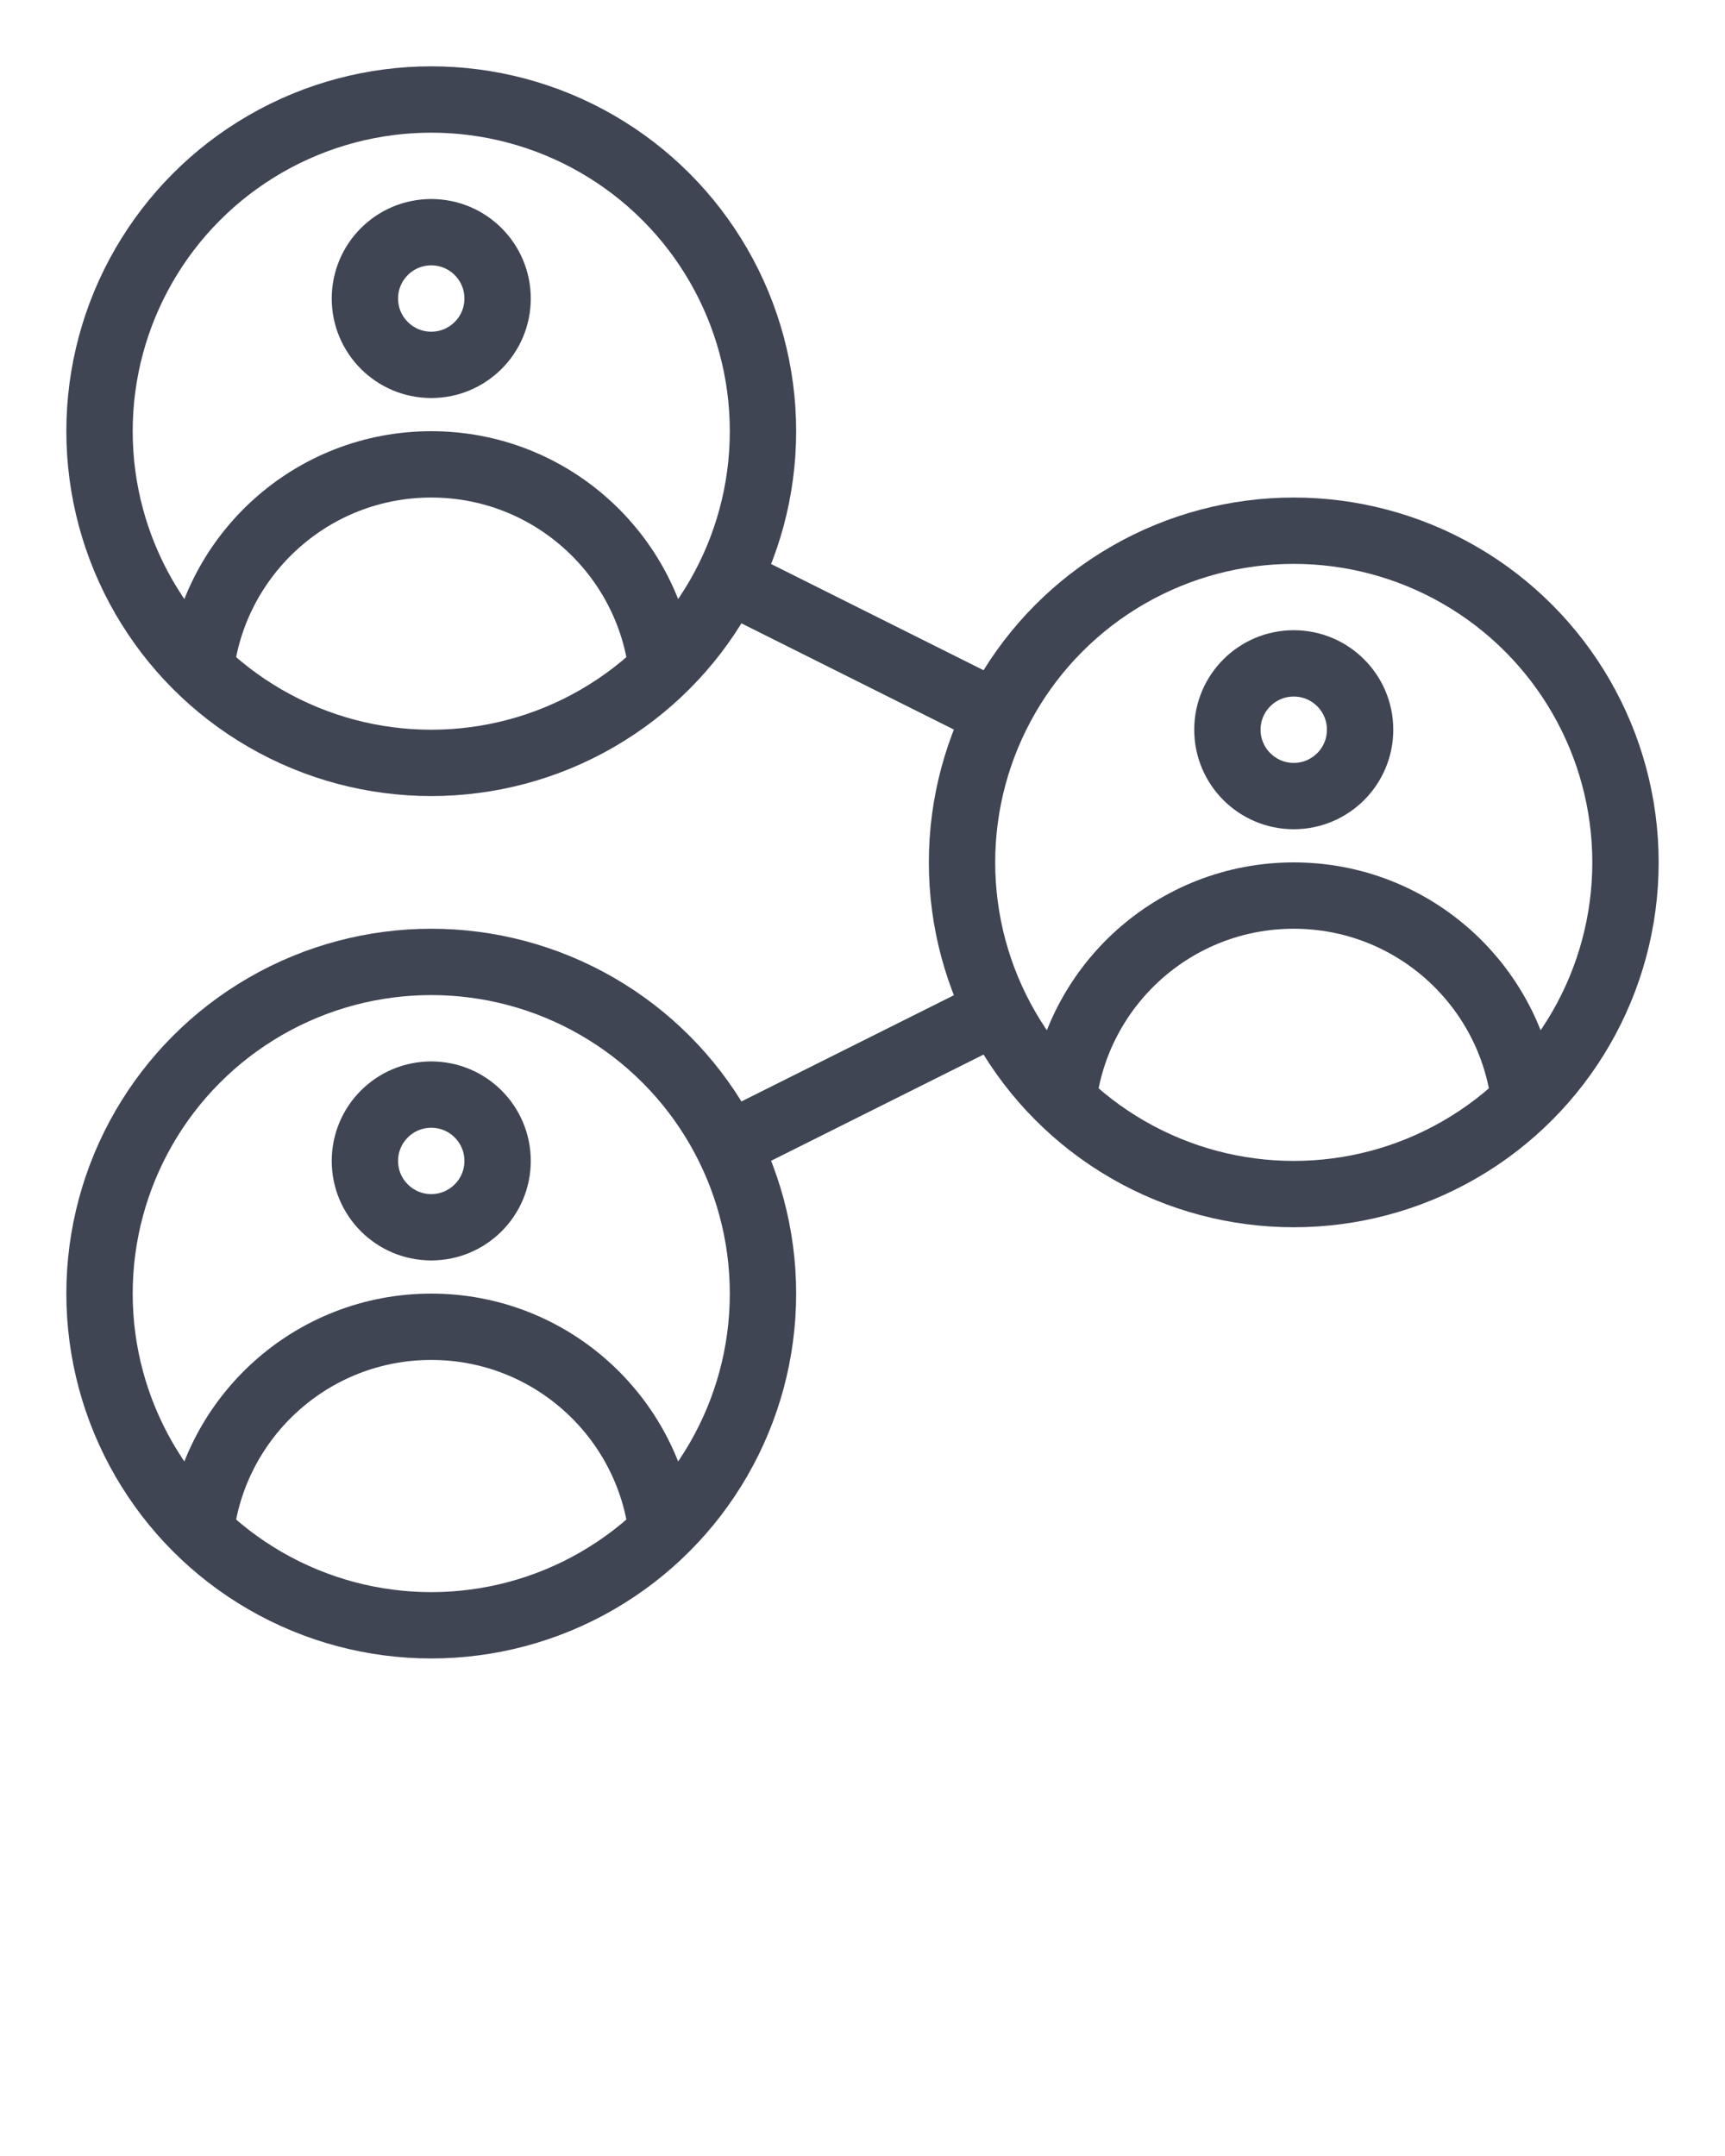
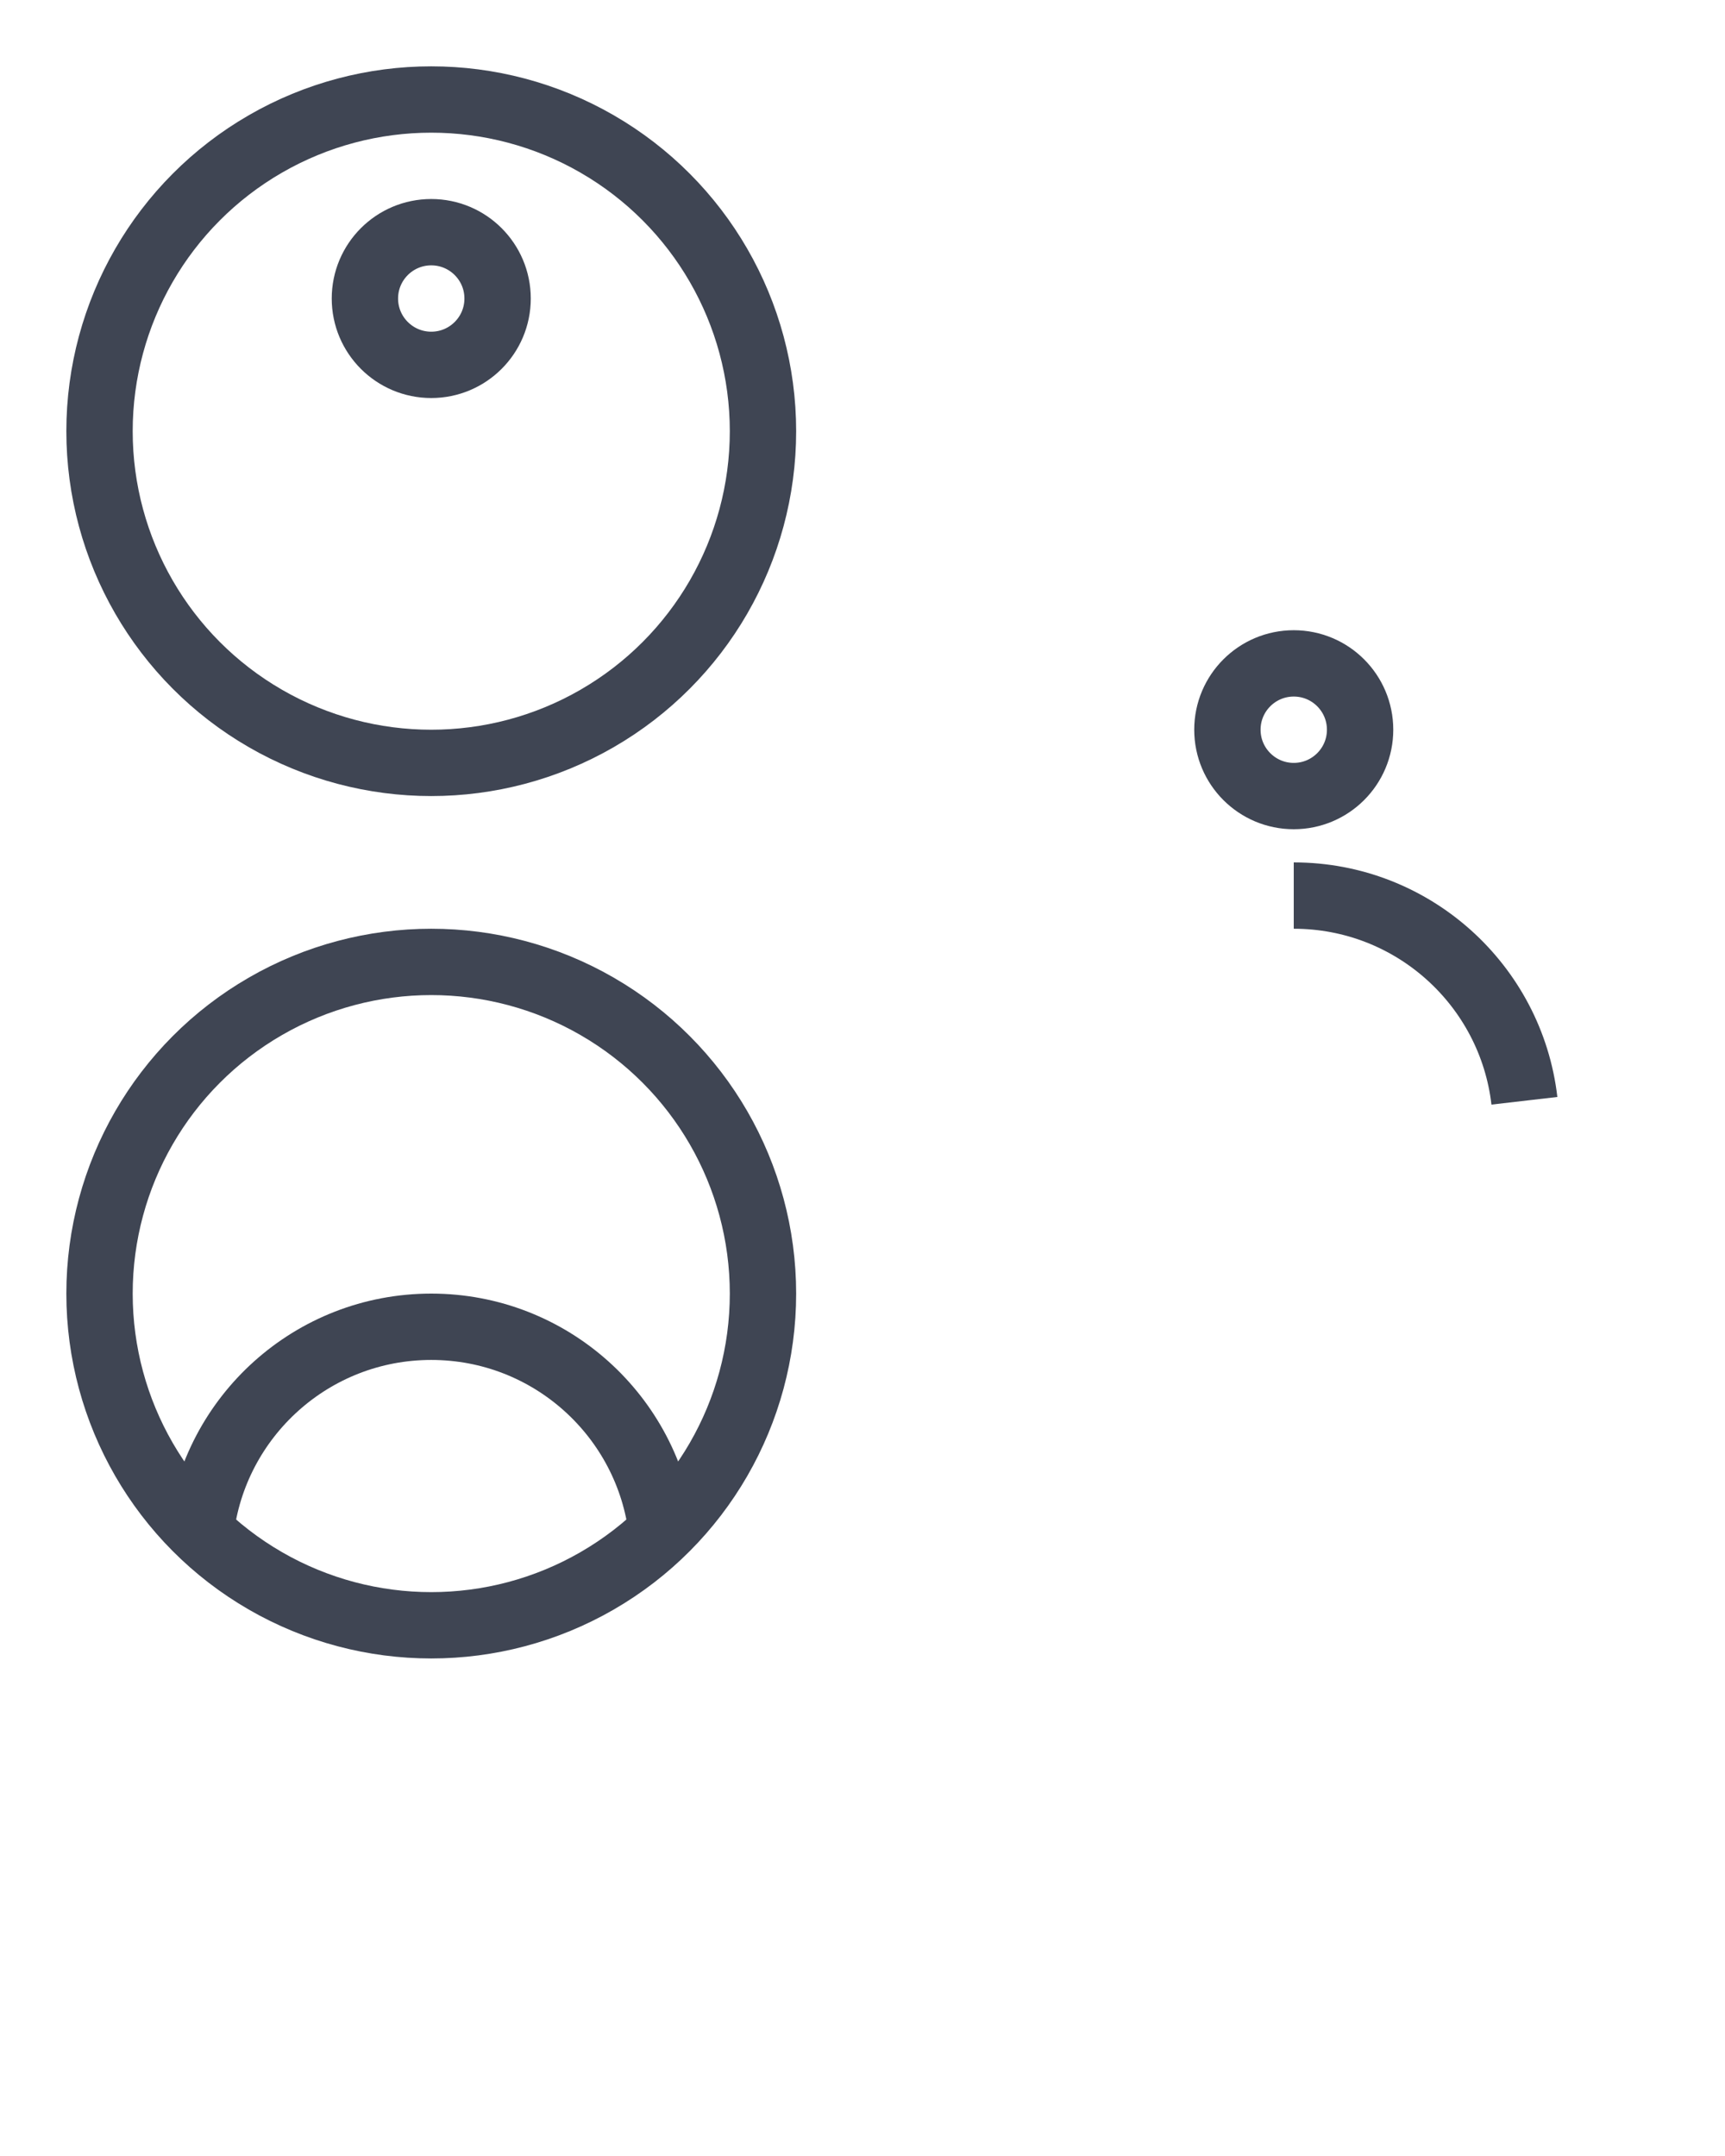
<svg xmlns="http://www.w3.org/2000/svg" version="1.1" x="0px" y="0px" viewBox="0 0 52 65" enable-background="new 0 0 52 52" xml:space="preserve">
  <g>
    <g>
      <circle fill="none" stroke="#3F4553" stroke-width="2" stroke-miterlimit="10" cx="13" cy="13" r="10" />
      <circle fill="none" stroke="#3F4553" stroke-width="2" stroke-miterlimit="10" cx="13" cy="9" r="2" />
-       <path fill="none" stroke="#3F4553" stroke-width="2" stroke-miterlimit="10" d="M19.953,20.187    C19.55,16.704,16.591,14,13,14l0,0c-3.591,0-6.55,2.704-6.953,6.187" />
    </g>
    <g>
-       <circle fill="none" stroke="#3F4553" stroke-width="2" stroke-miterlimit="10" cx="39" cy="26" r="10" />
      <circle fill="none" stroke="#3F4553" stroke-width="2" stroke-miterlimit="10" cx="39" cy="22" r="2" />
-       <path fill="none" stroke="#3F4553" stroke-width="2" stroke-miterlimit="10" d="M45.953,33.187    C45.55,29.704,42.591,27,39,27h-0c-3.591,0-6.55,2.704-6.953,6.187" />
+       <path fill="none" stroke="#3F4553" stroke-width="2" stroke-miterlimit="10" d="M45.953,33.187    C45.55,29.704,42.591,27,39,27h-0" />
    </g>
    <g>
      <circle fill="none" stroke="#3F4553" stroke-width="2" stroke-miterlimit="10" cx="13" cy="39" r="10" />
-       <circle fill="none" stroke="#3F4553" stroke-width="2" stroke-miterlimit="10" cx="13" cy="35" r="2" />
      <path fill="none" stroke="#3F4553" stroke-width="2" stroke-miterlimit="10" d="M19.953,46.187    C19.55,42.704,16.591,40,13,40l0,0c-3.591,0-6.55,2.704-6.953,6.187" />
    </g>
-     <line fill="none" stroke="#3F4553" stroke-width="2" stroke-miterlimit="10" x1="21.946" y1="17.473" x2="30.054" y2="21.527" />
-     <line fill="none" stroke="#3F4553" stroke-width="2" stroke-miterlimit="10" x1="30.054" y1="30.473" x2="21.946" y2="34.527" />
  </g>
</svg>